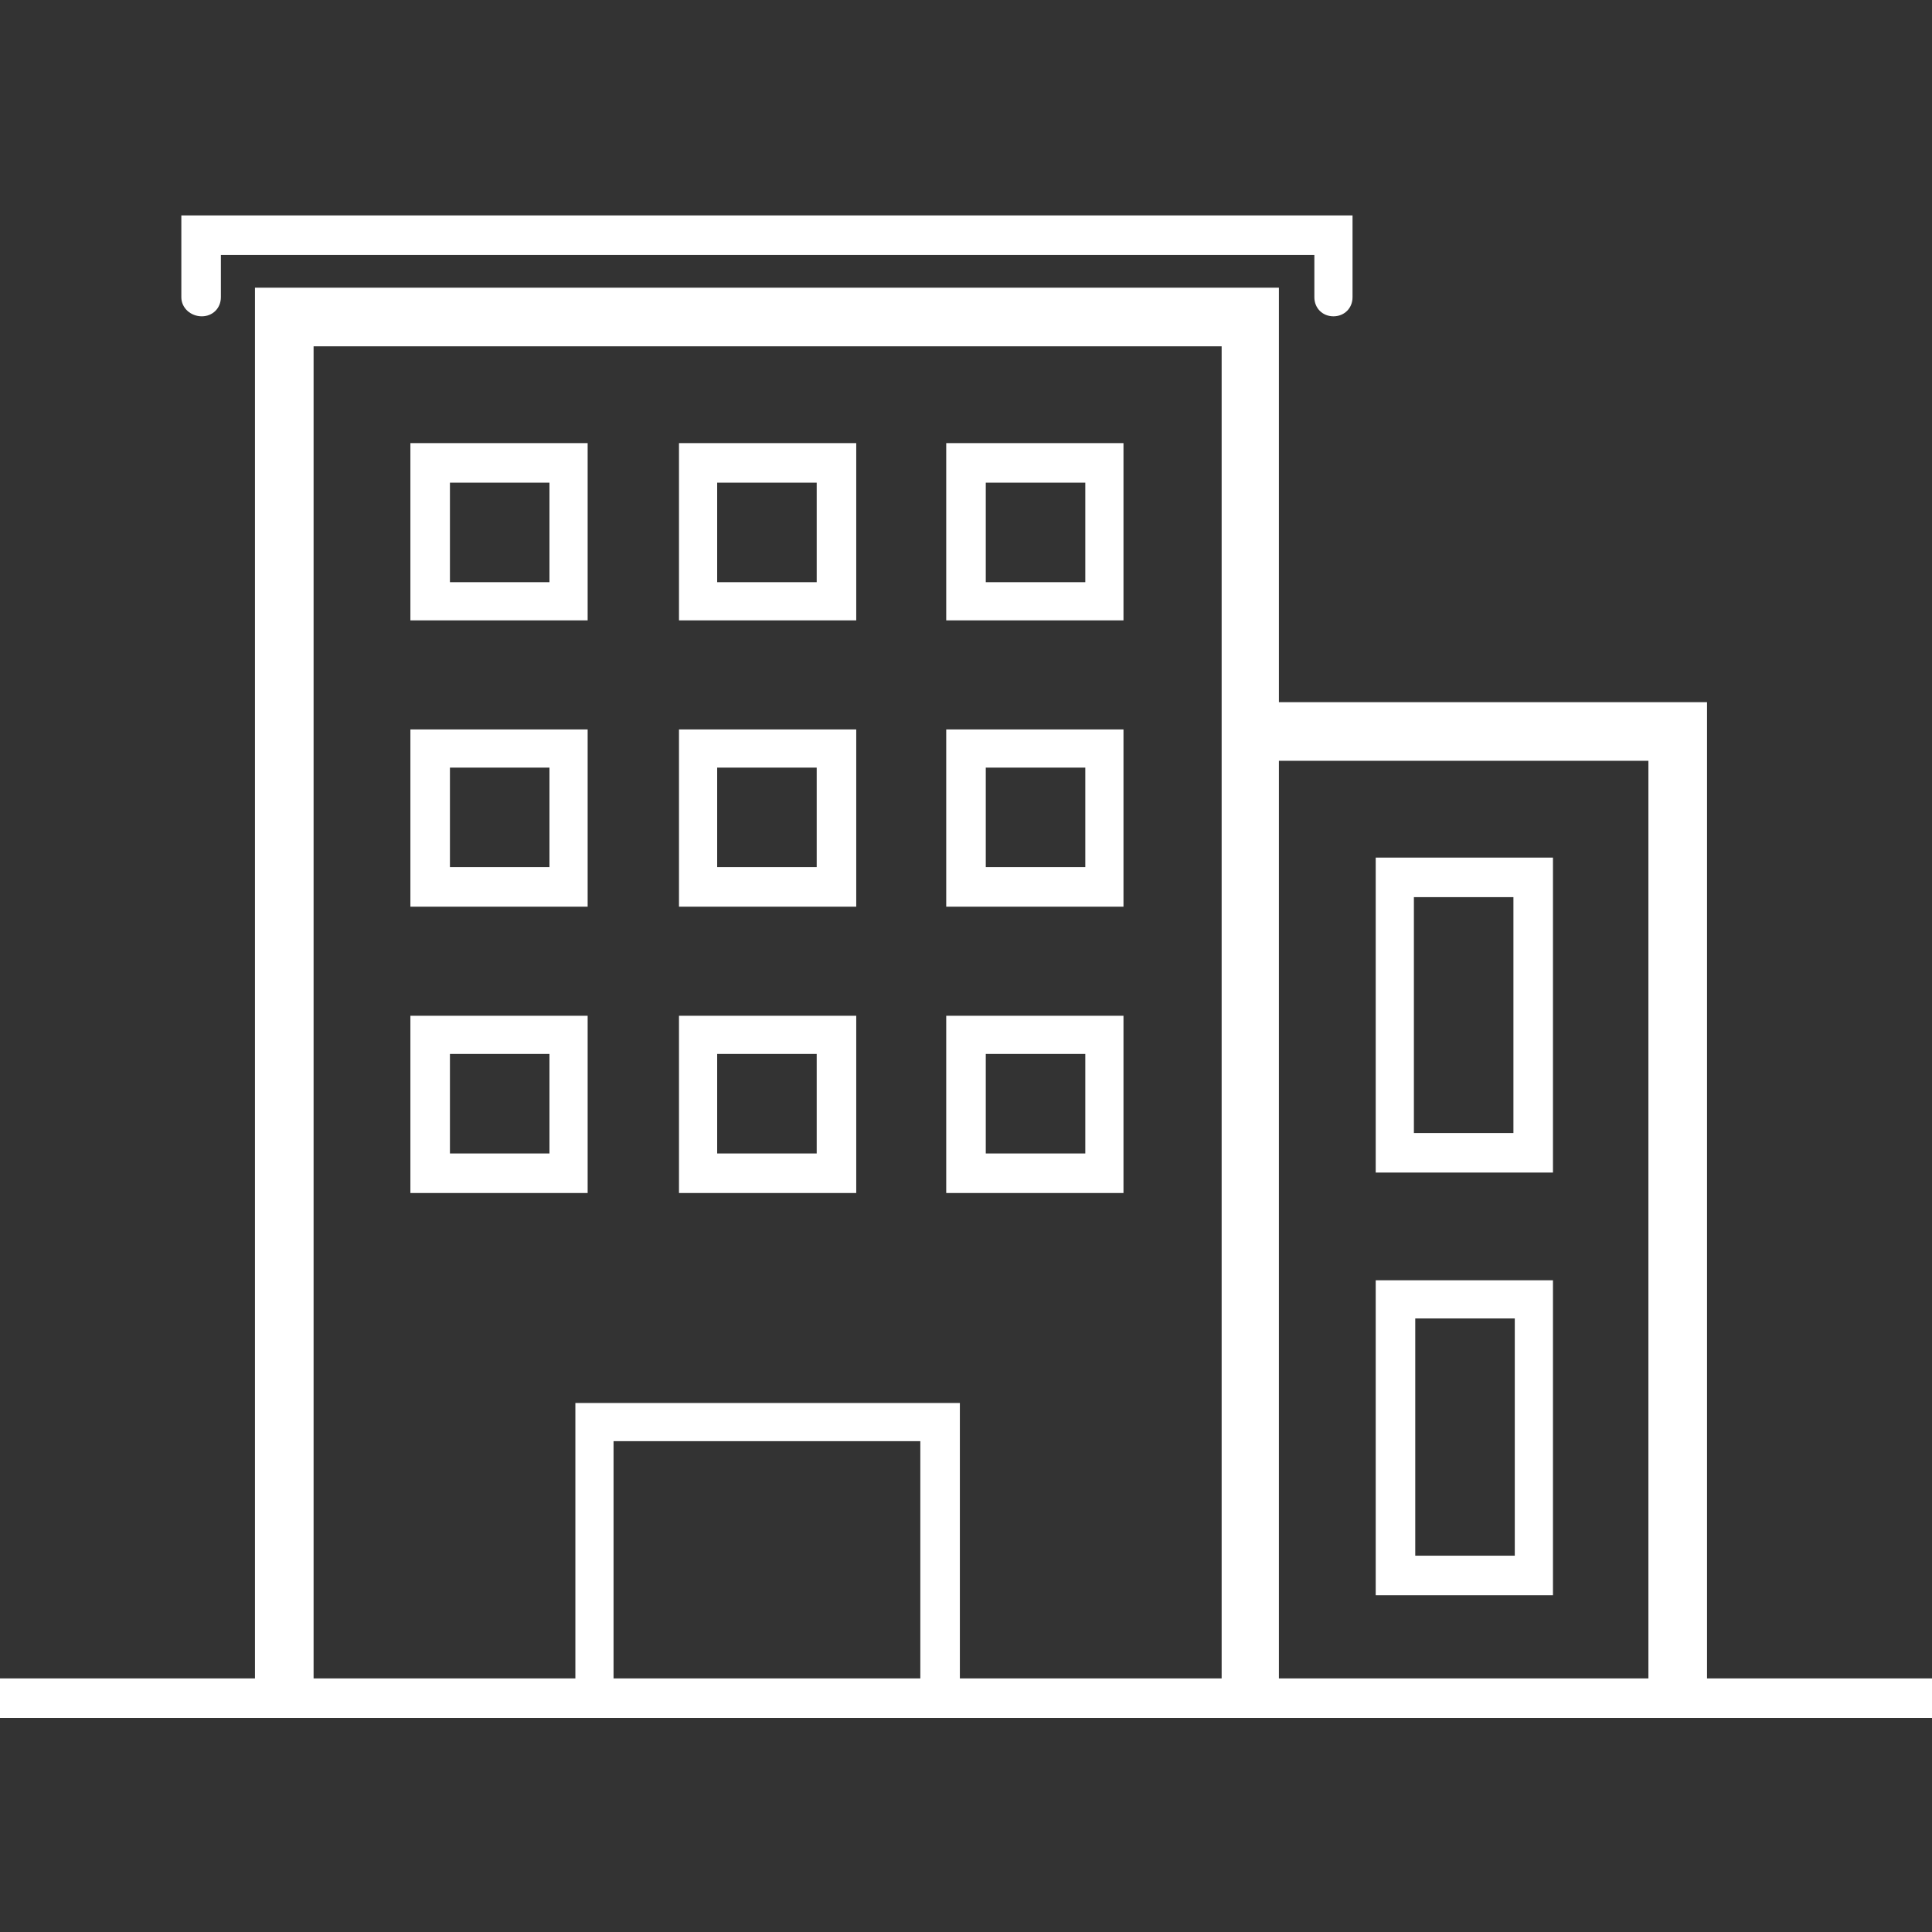
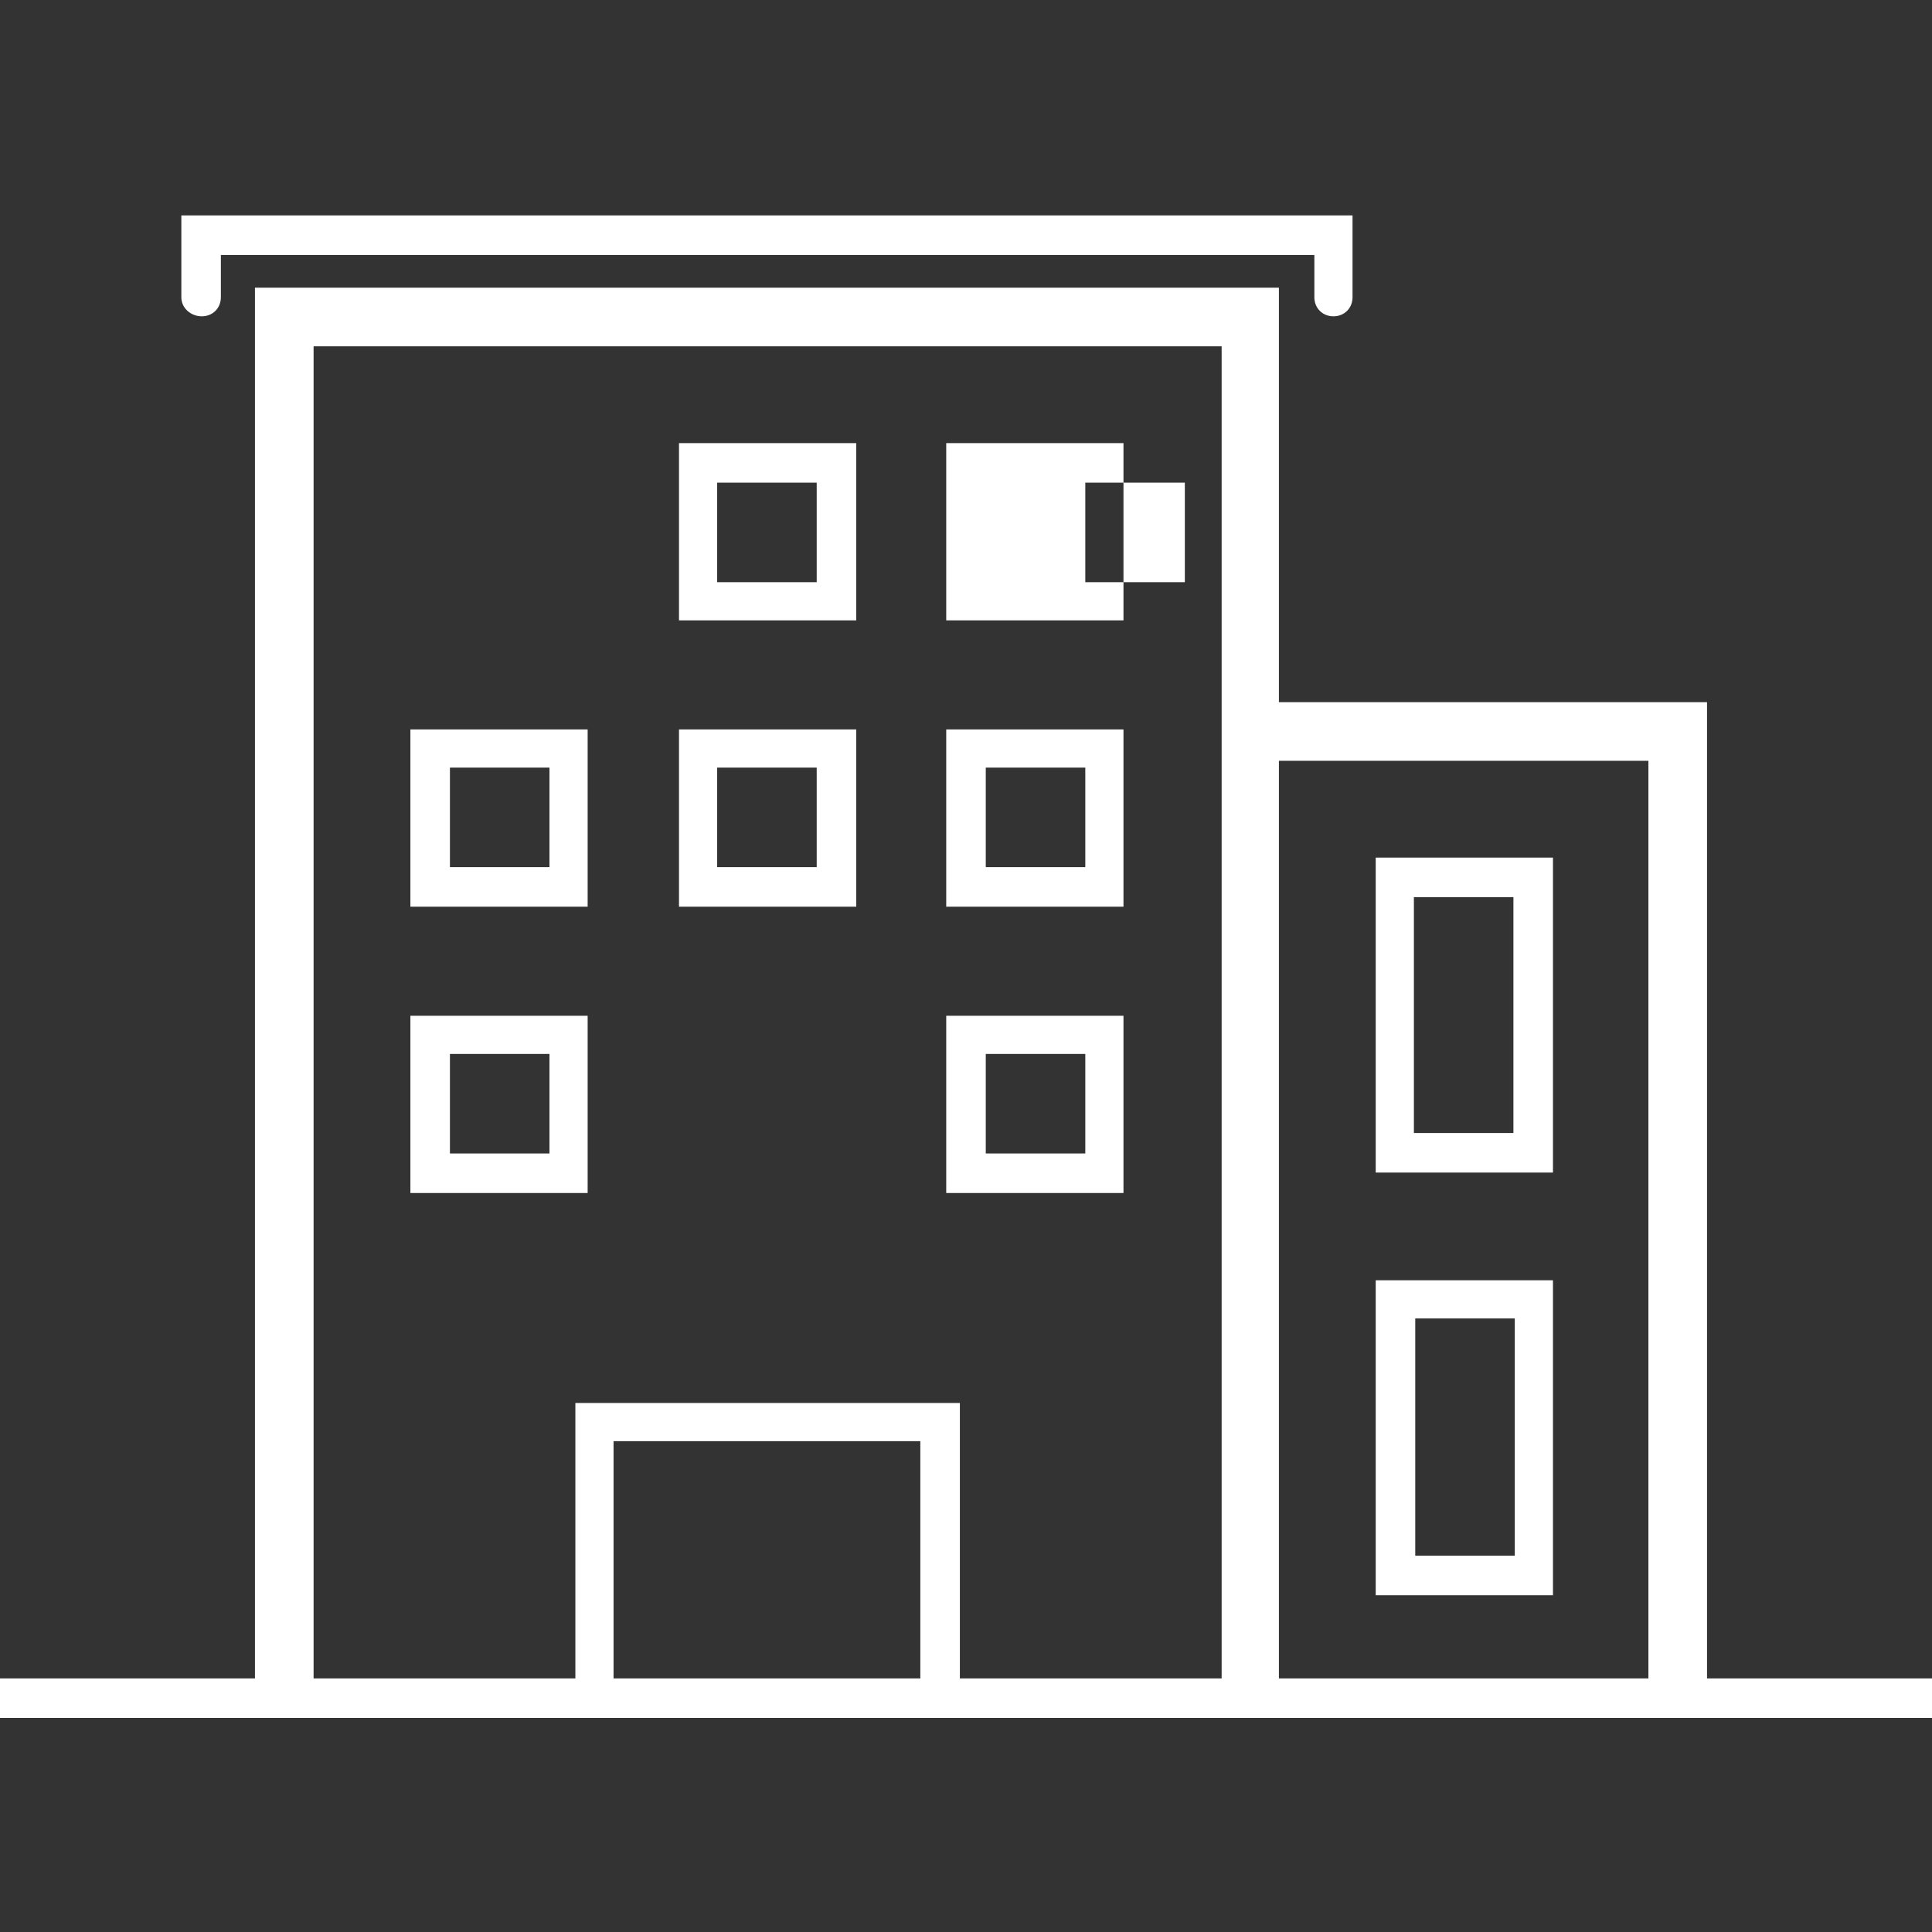
<svg xmlns="http://www.w3.org/2000/svg" version="1.1" id="Layer_1" x="0px" y="0px" viewBox="0 0 141.7 141.7" style="enable-background:new 0 0 141.7 141.7;" xml:space="preserve">
  <rect x="0" y="0" width="141.7" height="141.7" fill="#333333" stroke="none" />
  <style type="text/css"> .st0{fill:#FFFFFF;} </style>
  <g>
-     <path class="st0" d="M43.1,32.5h-13v13h13V32.5z M40.2,42.7H33v-7.3h7.3V42.7z" />
    <path class="st0" d="M62.8,32.5h-13v13h13V32.5z M59.9,42.7h-7.3v-7.3h7.3V42.7z" />
-     <path class="st0" d="M82.4,32.5h-13v13h13V32.5z M79.6,42.7h-7.3v-7.3h7.3V42.7z" />
+     <path class="st0" d="M82.4,32.5h-13v13h13V32.5z M79.6,42.7v-7.3h7.3V42.7z" />
    <path class="st0" d="M43.1,53.5h-13v13h13V53.5z M40.2,63.6H33v-7.3h7.3V63.6z" />
    <path class="st0" d="M62.8,53.5h-13v13h13V53.5z M59.9,63.6h-7.3v-7.3h7.3V63.6z" />
    <path class="st0" d="M82.4,53.5h-13v13h13V53.5z M79.6,63.6h-7.3v-7.3h7.3V63.6z" />
    <path class="st0" d="M43.1,74.5h-13v13h13V74.5z M40.2,84.6H33v-7.3h7.3V84.6z" />
-     <path class="st0" d="M62.8,74.5h-13v13h13V74.5z M59.9,84.6h-7.3v-7.3h7.3V84.6z" />
    <path class="st0" d="M82.4,74.5h-13v13h13V74.5z M79.6,84.6h-7.3v-7.3h7.3V84.6z" />
    <path class="st0" d="M14.8,23.2c0.8,0,1.4-0.6,1.4-1.4v-3.1h80.2v3.1c0,0.8,0.6,1.4,1.4,1.4s1.4-0.6,1.4-1.4v-6H13.3v6 C13.3,22.6,14,23.2,14.8,23.2z" />
    <path class="st0" d="M113.9,62.9h-13V86h13V62.9z M111,83.1h-7.3V65.8h7.3V83.1z" />
    <path class="st0" d="M113.9,117V93.9h-13V117H113.9z M103.8,96.7h7.3v17.4h-7.3V96.7z" />
    <path class="st0" d="M125.2,123.1V51.5H93.8V21.1H18.7v102H0v2.9h141.7v-2.9H125.2z M120.9,55.8v67.3H93.8V55.8H120.9z M23,25.4 h66.6v97.7H70.4v-20.2H42.2v20.2H23V25.4z M67.5,123.1H45v-17.4h22.5V123.1z" />
  </g>
</svg>